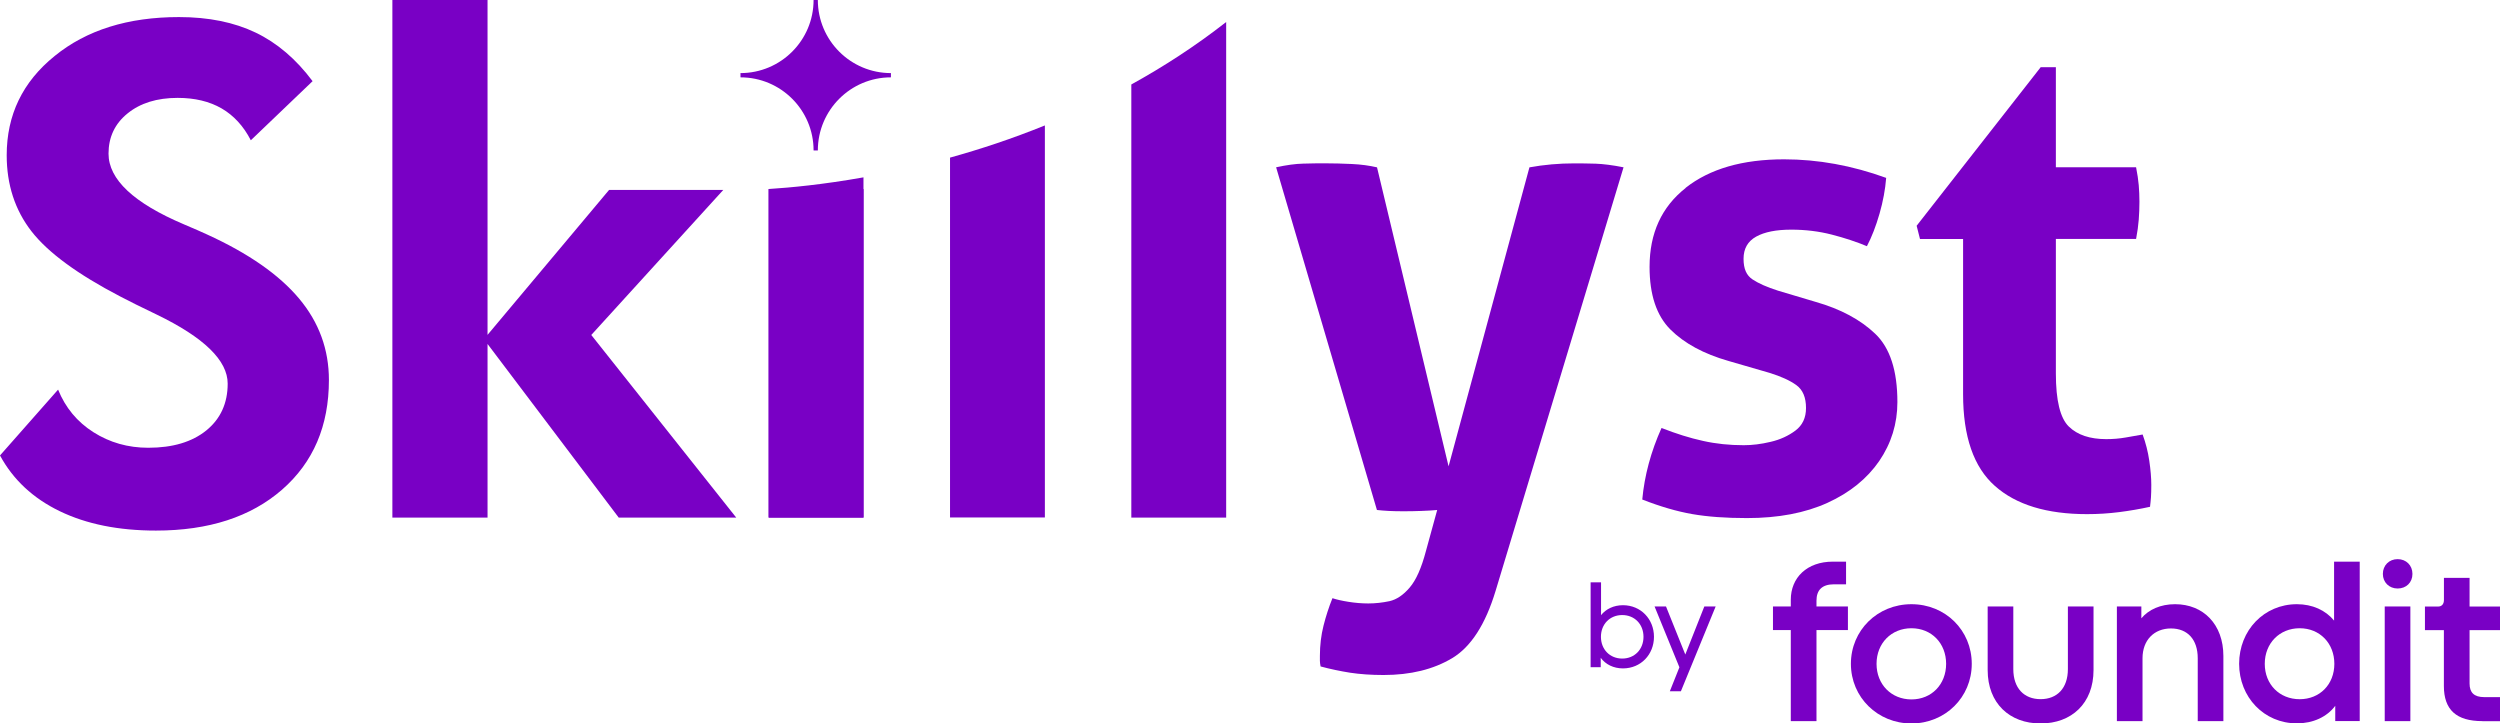
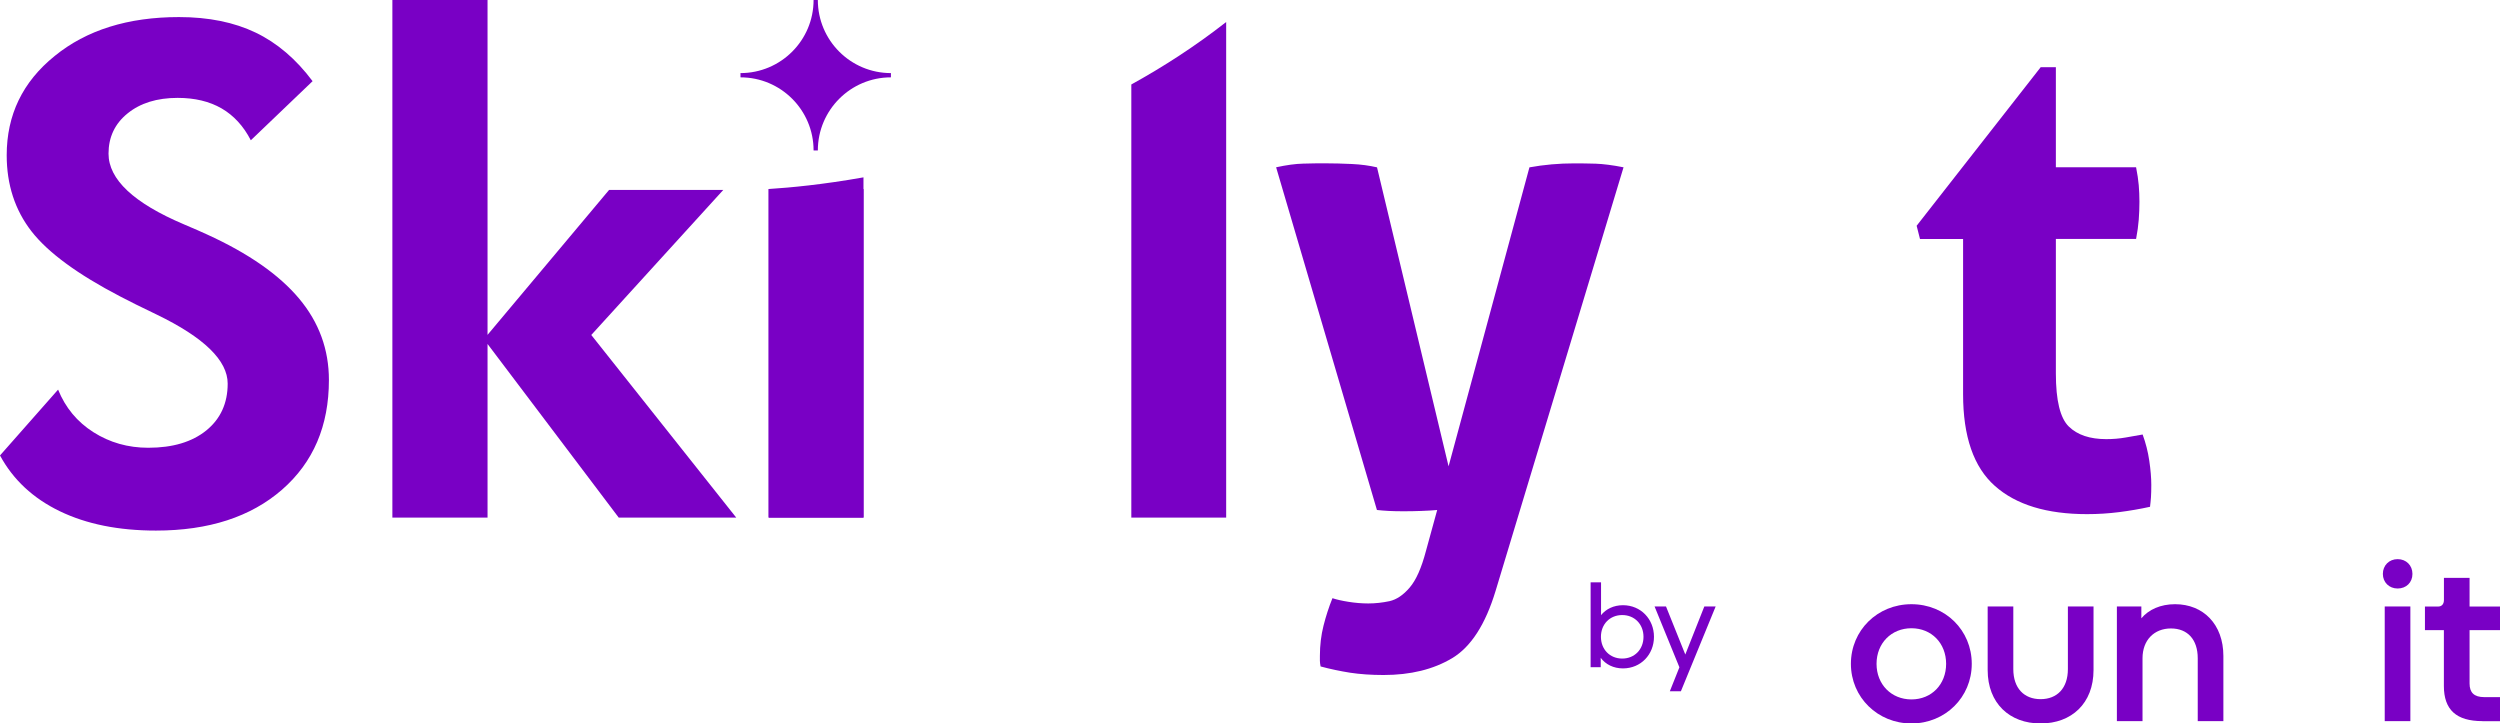
<svg xmlns="http://www.w3.org/2000/svg" id="Layer_2" data-name="Layer 2" viewBox="0 0 469.96 135.99">
  <defs>
    <style>
      .cls-1 {
        fill: #7900c5;
      }
    </style>
  </defs>
  <g id="Layer_1-2" data-name="Layer 1">
    <g>
      <g>
        <path class="cls-1" d="M300.91,123.66v1.76h-1.9v-15.95h1.96v6.17c.92-1.16,2.4-1.87,4.12-1.87,3.35,0,5.83,2.61,5.83,5.94s-2.47,5.94-5.83,5.94c-1.76,0-3.26-.74-4.18-1.99Zm8.04-3.95c0-2.38-1.69-4.09-4-4.09s-4,1.71-4,4.09,1.69,4.09,4,4.09,4-1.71,4-4.09Z" />
        <path class="cls-1" d="M313.9,129.95l1.8-4.51-4.67-11.44h2.15l3.63,9.04,3.58-9.04h2.13l-6.54,15.95h-2.08Z" />
      </g>
      <g id="Layer_1-2" data-name="Layer 1-2">
        <g>
          <g>
            <path class="cls-1" d="M239.92,31.44c1.91-.41,3.59-.65,5.05-.68,1.46-.05,2.81-.06,4.05-.06,1.66,0,3.37,.05,5.11,.13s3.32,.3,4.73,.63l13.45,56.2,15.2-56.2c2.74-.5,5.56-.75,8.47-.75,1.25,0,2.57,.02,3.99,.06,1.41,.05,3.16,.27,5.23,.68l-24.05,79.62c-1.91,6.31-4.63,10.53-8.16,12.65-3.54,2.12-7.84,3.17-12.9,3.17-2.33,0-4.42-.15-6.29-.43-1.86-.3-3.72-.68-5.55-1.18-.08-.42-.13-.77-.13-1.06v-.93c0-1.99,.23-3.89,.68-5.67,.45-1.79,1.01-3.51,1.68-5.17,.75,.25,1.74,.48,2.99,.68s2.49,.31,3.74,.31c1.33,0,2.66-.15,3.99-.43,1.33-.3,2.59-1.14,3.8-2.56,1.21-1.41,2.22-3.7,3.05-6.86l2.12-7.72c-.91,.08-1.93,.15-3.05,.18-1.13,.05-2.26,.06-3.42,.06-.91,0-1.79-.02-2.62-.06-.83-.05-1.58-.1-2.24-.18l-18.95-64.42h.01Z" />
-             <path class="cls-1" d="M316.87,35.31c4.53-3.57,10.7-5.36,18.5-5.36,6.39,0,12.79,1.16,19.2,3.49-.17,2.16-.58,4.4-1.25,6.73-.67,2.33-1.46,4.37-2.37,6.11-1.99-.83-4.2-1.56-6.61-2.18s-4.95-.93-7.6-.93c-2.82,0-5.03,.43-6.61,1.31-1.58,.88-2.37,2.26-2.37,4.17s.56,3.12,1.68,3.87c1.13,.75,2.72,1.46,4.8,2.12l7.11,2.12c4.65,1.33,8.37,3.32,11.16,5.98,2.79,2.66,4.17,6.94,4.17,12.84,0,4.07-1.15,7.77-3.42,11.09-2.29,3.32-5.53,5.94-9.72,7.85-4.2,1.91-9.25,2.87-15.14,2.87-3.99,0-7.41-.25-10.28-.75-2.87-.5-6-1.41-9.4-2.74,.41-4.48,1.61-8.97,3.62-13.45,2.74,1.08,5.33,1.89,7.79,2.43,2.44,.55,5,.81,7.66,.81,1.58,0,3.26-.2,5.05-.63,1.79-.41,3.34-1.13,4.67-2.12,1.33-1,1.99-2.41,1.99-4.24,0-1.99-.6-3.42-1.81-4.3-1.21-.88-2.89-1.64-5.05-2.31l-7.72-2.24c-4.65-1.33-8.29-3.3-10.91-5.91-2.62-2.62-3.92-6.54-3.92-11.78,0-6.31,2.26-11.26,6.79-14.83h-.02Z" />
            <path class="cls-1" d="M383.6,12.63h2.87V31.44h15.08c.25,1.25,.41,2.37,.5,3.37,.08,1,.13,2.04,.13,3.12,0,1.16-.05,2.29-.13,3.37-.08,1.08-.25,2.29-.5,3.62h-15.08v25.29c0,5.07,.81,8.39,2.43,9.97,1.61,1.58,3.97,2.37,7.04,2.37,1.25,0,2.47-.1,3.67-.31s2.26-.4,3.17-.56c.58,1.58,1,3.22,1.25,4.92,.25,1.71,.38,3.22,.38,4.55,0,.91-.02,1.68-.06,2.31-.05,.63-.1,1.23-.18,1.81-1.91,.42-3.84,.75-5.8,1-1.96,.25-3.97,.38-6.04,.38-7.56,0-13.34-1.76-17.32-5.3-3.99-3.53-5.98-9.28-5.98-17.26v-29.16h-8.1l-.63-2.49,23.3-29.78h-.01Z" />
          </g>
          <path class="cls-1" d="M153.74,28.28h-.8c0-7.58-6.15-13.74-13.74-13.74v-.8c7.58,0,13.74-6.15,13.74-13.74h.8c0,7.58,6.15,13.74,13.74,13.74v.8c-7.58,0-13.74,6.15-13.74,13.74Z" />
          <rect class="cls-1" x="144.5" y="35.54" width="17.83" height="61.76" />
          <g>
            <path class="cls-1" d="M56.21,56.11c-3.75-4.47-9.51-8.49-17.3-12.04-1-.47-2.44-1.09-4.32-1.89-9.46-4.01-14.19-8.46-14.19-13.3,0-3.1,1.19-5.63,3.58-7.56,2.39-1.94,5.52-2.92,9.42-2.92,3.22,0,5.97,.66,8.26,1.98,2.27,1.32,4.12,3.32,5.49,5.99l11.61-11.11c-3.09-4.14-6.66-7.19-10.7-9.13-4.04-1.94-8.84-2.92-14.41-2.92-9.59,0-17.39,2.44-23.38,7.32C4.25,15.39,1.26,21.61,1.26,29.18c0,5.53,1.55,10.29,4.64,14.28,3.1,4,8.67,8.09,16.7,12.27,1.67,.89,3.96,2.01,6.83,3.39,8.92,4.31,13.37,8.64,13.37,13,0,3.68-1.34,6.61-4.01,8.79-2.68,2.17-6.31,3.26-10.92,3.26-3.81,0-7.24-.98-10.3-2.92s-5.28-4.62-6.65-8.01L0,85.62c2.47,4.56,6.21,8.05,11.24,10.48,5.03,2.43,11.05,3.64,18.08,3.64,9.92,0,17.82-2.57,23.7-7.69,5.88-5.13,8.81-12,8.81-20.62,0-5.73-1.86-10.84-5.62-15.32h0Z" />
            <path class="cls-1" d="M111.17,62.95l24.8-27.25h-21.47l-22.85,27.25V0h-17.89V97.3h17.89v-32.64l24.66,32.64h22.09l-27.25-34.33h0Z" />
            <path class="cls-1" d="M144.77,35.51l-.28,.02v61.76h17.83V33.34c-7.76,1.38-13.92,1.94-17.55,2.17Z" />
-             <path class="cls-1" d="M178.59,29.62V97.28h17.83V23.58c-6.16,2.5-12.18,4.48-17.83,6.05h0Z" />
            <path class="cls-1" d="M212.67,15.87V97.3h17.83V4.14c-5.8,4.54-11.8,8.41-17.83,11.74h0Z" />
          </g>
        </g>
      </g>
      <g>
-         <path class="cls-1" d="M336.64,135.56v-17.12h-3.35v-4.43h3.35v-1.26c0-4.17,3.04-7.17,7.91-7.17h2.48v4.26h-2.26c-2.26,0-3.3,1.09-3.3,3.08v1.09h5.91v4.43h-5.91v17.12h-4.82Z" />
        <path class="cls-1" d="M347.94,124.79c0-6.3,5-11.21,11.38-11.21s11.34,4.91,11.34,11.21-5,11.21-11.34,11.21-11.38-4.91-11.38-11.21Zm17.9,0c0-3.87-2.74-6.69-6.52-6.69s-6.56,2.82-6.56,6.69,2.78,6.69,6.56,6.69,6.52-2.82,6.52-6.69Z" />
        <path class="cls-1" d="M373.65,125.96v-11.95h4.82v11.77c0,3.61,2.04,5.65,5.13,5.65s5.13-2.04,5.13-5.65v-11.77h4.82v11.95c0,6.26-4.13,10.04-9.95,10.04s-9.95-3.78-9.95-10.04Z" />
        <path class="cls-1" d="M397.94,135.56v-21.55h4.6v2.22c1.39-1.65,3.61-2.65,6.34-2.65,5.3,0,9.08,3.78,9.08,9.73v12.25h-4.82v-11.82c0-3.52-1.91-5.6-5.04-5.6s-5.34,2.17-5.34,5.6v11.82h-4.82Z" />
-         <path class="cls-1" d="M420.92,124.79c0-6.3,4.69-11.21,10.86-11.21,2.91,0,5.39,1.13,6.99,3.08v-11.08h4.82v29.97h-4.6v-2.87c-1.56,2.09-4.17,3.3-7.21,3.3-6.17,0-10.86-4.91-10.86-11.21Zm17.9,0c0-3.87-2.74-6.69-6.52-6.69s-6.56,2.82-6.56,6.69,2.78,6.65,6.56,6.65,6.52-2.78,6.52-6.65Z" />
        <path class="cls-1" d="M447.94,107.89c0-1.61,1.17-2.78,2.78-2.78s2.78,1.17,2.78,2.78-1.17,2.74-2.78,2.74-2.78-1.17-2.78-2.74Zm.35,27.67v-21.55h4.82v21.55h-4.82Z" />
        <path class="cls-1" d="M466.66,135.56c-4.91,0-7.25-2.13-7.25-6.6v-10.51h-3.56v-4.43h2.48c.65,0,1.09-.43,1.09-1.22v-4.17h4.82v5.39h5.73v4.43h-5.73v10.04c0,1.69,.83,2.56,2.78,2.56h2.95v4.52h-3.3Z" />
      </g>
    </g>
  </g>
</svg>